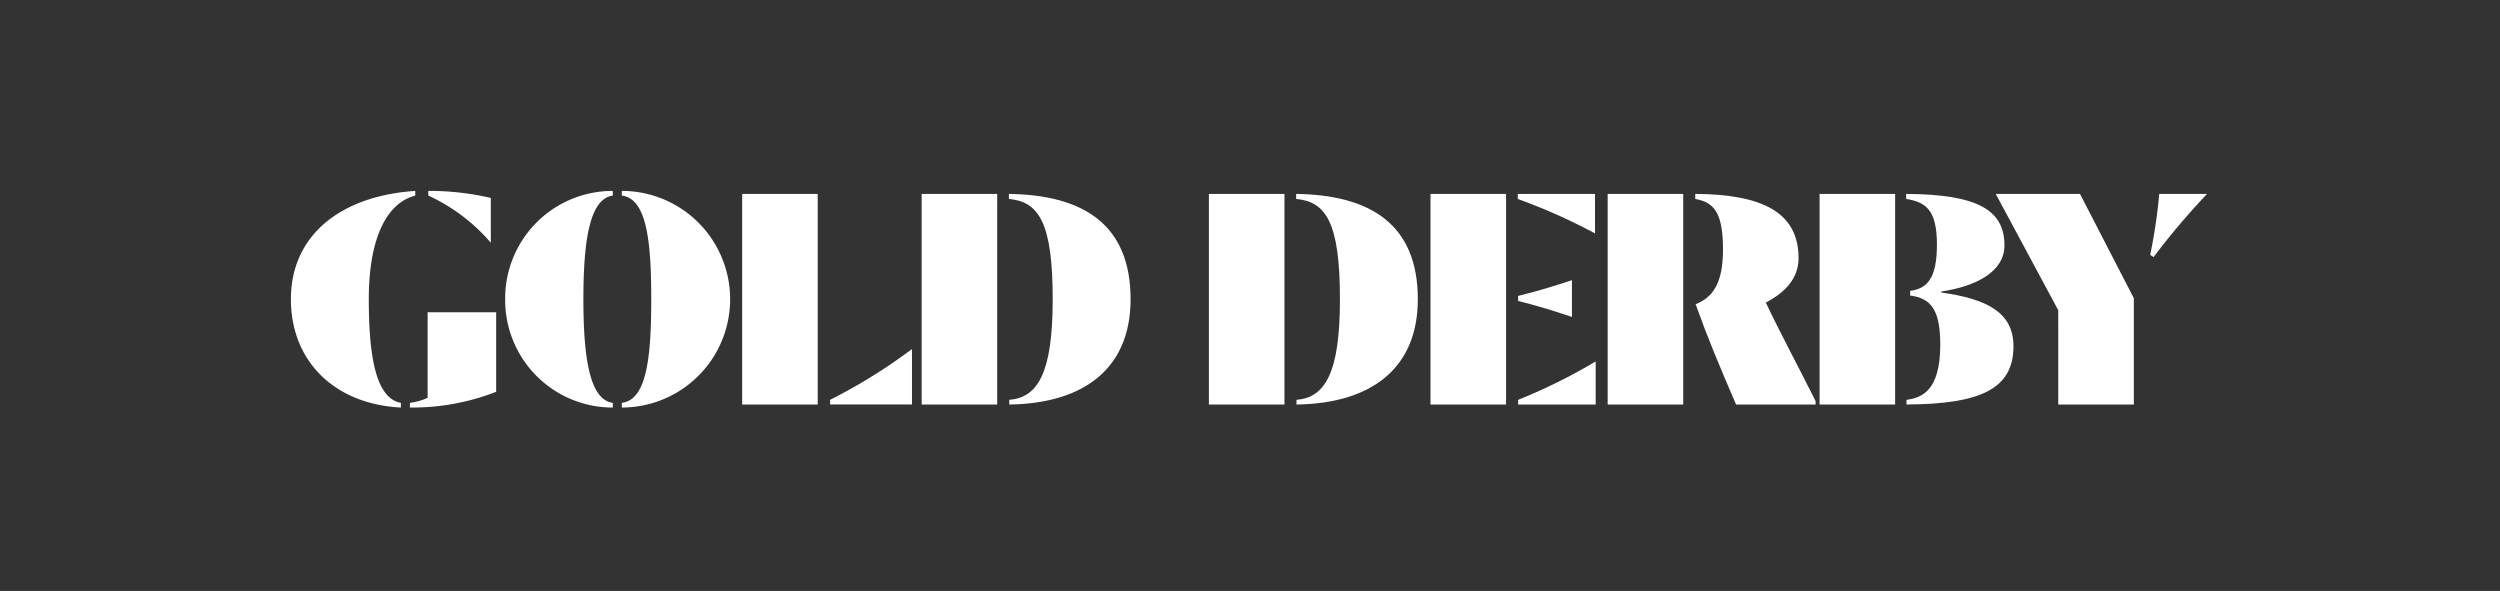
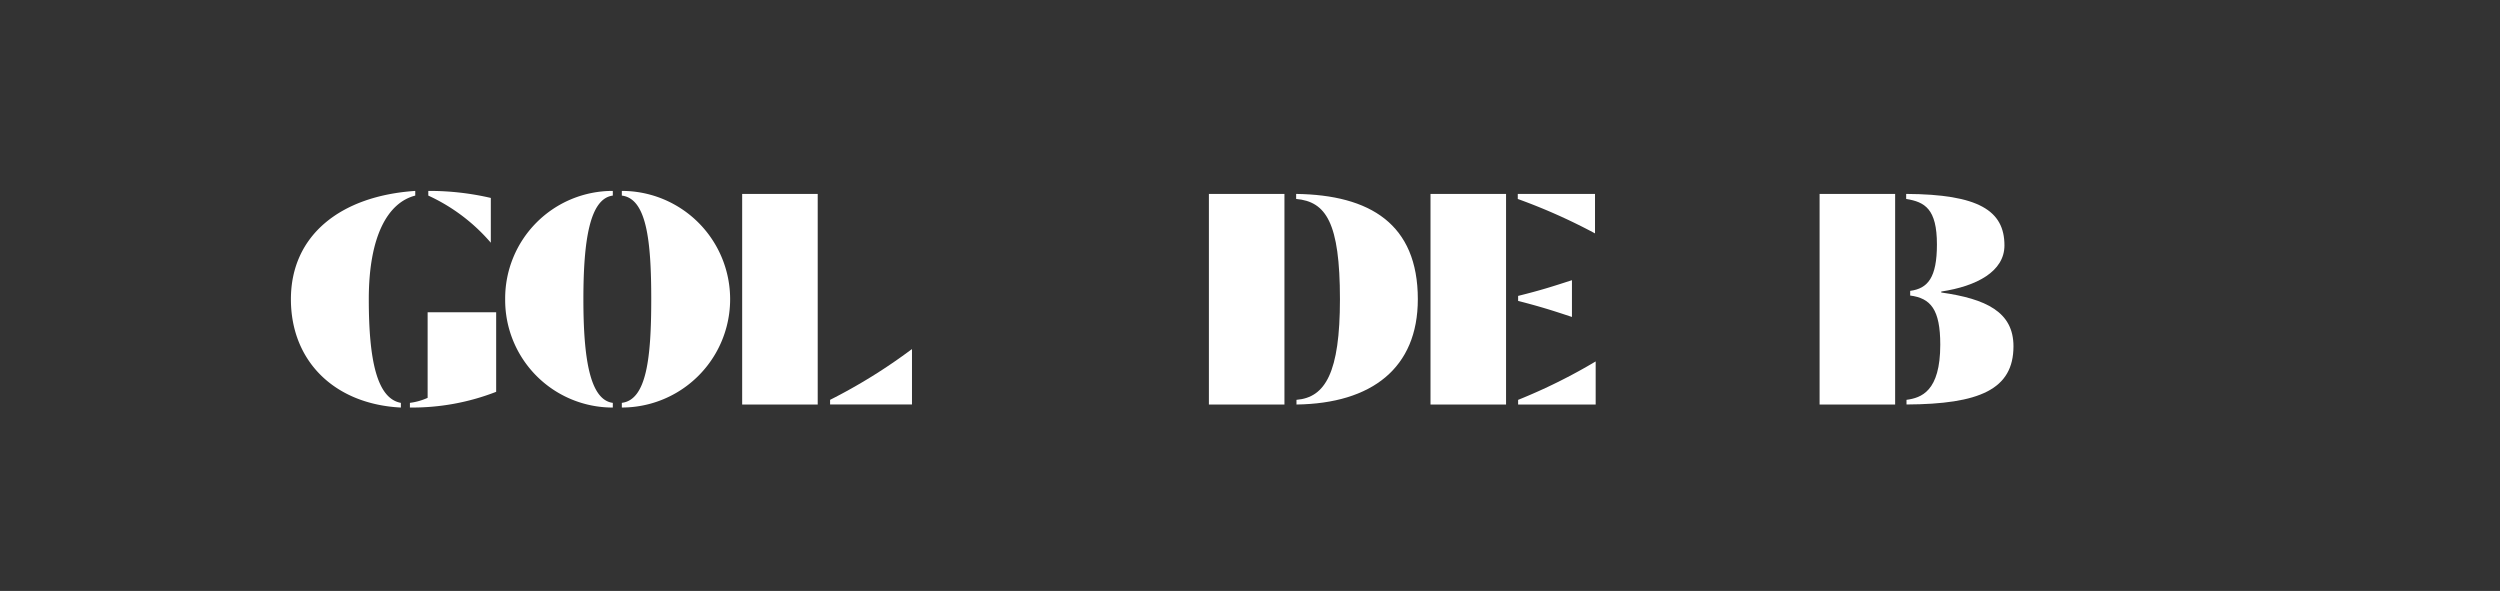
<svg xmlns="http://www.w3.org/2000/svg" width="275" height="65" viewBox="0 0 275 65">
  <rect x="0" y="0" width="275" height="65" fill="#333333" stroke="none" />
  <defs>
    <clipPath id="clip-path">
      <rect id="Rectangle_33" data-name="Rectangle 33" width="210.77" height="23.828" fill="#fff" />
    </clipPath>
    <clipPath id="clip-Gold_Derby_3">
      <rect width="275" height="65" />
    </clipPath>
  </defs>
  <g id="Gold_Derby_3" data-name="Gold Derby – 3" clip-path="url(#clip-Gold_Derby_3)">
    <g id="Group_56" data-name="Group 56" transform="translate(32 21)">
      <g id="Group_55" data-name="Group 55" transform="translate(0 0)" clip-path="url(#clip-path)">
        <path id="Path_301" data-name="Path 301" d="M139.533.457h8.31V23.623h-8.31Zm9.634,22.651c3.163-.257,4.781-2.978,4.781-11.067,0-8.457-1.545-10.737-4.818-11.031V.457c8.126.111,13.385,3.31,13.385,11.583,0,7.575-5.075,11.472-13.348,11.583Z" transform="translate(-38.554 -0.126)" fill="#fff" />
        <path id="Path_302" data-name="Path 302" d="M173.218.457h8.31V23.623h-8.31Zm9.6.552V.457h8.495V4.8a63.392,63.392,0,0,0-8.495-3.787m.037,11.214v-.551c2.647-.662,3.751-1.03,5.921-1.728v4.044c-2.207-.735-3.493-1.139-5.921-1.765m0,10.884a61.388,61.388,0,0,0,8.531-4.228v4.743h-8.531Z" transform="translate(-47.862 -0.126)" fill="#fff" />
-         <path id="Path_303" data-name="Path 303" d="M200.146.457h8.31V23.623h-8.31Zm9.67,12.135c1.839-.735,3.016-2.207,3.016-6.031,0-4.229-1.1-5.185-3.053-5.552V.457c7.428.038,11.363,2.06,11.363,7.06,0,2.28-1.544,3.824-3.6,4.891,1.581,3.346,3.346,6.581,5.478,10.847v.368h-8.751c-1.839-4.265-3.089-7.243-4.45-11.031" transform="translate(-55.302 -0.126)" fill="#fff" />
        <path id="Path_304" data-name="Path 304" d="M232.357.457h8.31V23.623h-8.31Zm9.561,22.651c1.618-.22,3.714-.919,3.714-6.067,0-3.9-1.067-5.111-3.31-5.406v-.514c1.95-.258,2.942-1.471,2.942-5.111,0-3.9-1.323-4.67-3.383-5V.457C249.86.495,252.691,2.3,252.691,6.12c0,2.868-3.052,4.487-6.95,5.075V11.3c4.927.7,7.943,2.133,7.943,5.92,0,4.745-3.751,6.362-11.766,6.4Z" transform="translate(-64.202 -0.126)" fill="#fff" />
-         <path id="Path_305" data-name="Path 305" d="M266.008,13.254,259.131.457H268.4l5.921,11.473V23.623h-8.311Zm10.112-6.1a56.936,56.936,0,0,0,.993-6.693h5.258a81.607,81.607,0,0,0-5.883,6.95Z" transform="translate(-71.6 -0.126)" fill="#fff" />
        <path id="Path_306" data-name="Path 306" d="M0,11.914C0,4.891,5.442.552,13.678,0V.515c-3.016.772-5.111,4.449-5.111,11.4,0,6.655.883,10.921,3.53,11.4v.515C4.817,23.46,0,18.754,0,11.914m13.09,11.4a6.821,6.821,0,0,0,1.949-.551V13.348h7.539V22.1a25.4,25.4,0,0,1-9.488,1.728ZM15.113.515V0a29.8,29.8,0,0,1,6.877.773V5.7A20.126,20.126,0,0,0,15.113.515" transform="translate(0 0)" fill="#fff" />
        <path id="Path_307" data-name="Path 307" d="M32.568,11.914A11.825,11.825,0,0,1,44.408,0V.515c-2.537.331-3.236,4.927-3.236,11.4s.7,11.067,3.236,11.4v.515a11.824,11.824,0,0,1-11.84-11.913M45.4,23.313c2.72-.331,3.236-4.928,3.236-11.4S48.121.846,45.4.515V0a11.914,11.914,0,0,1,0,23.828Z" transform="translate(-8.999 0)" fill="#fff" />
        <path id="Path_308" data-name="Path 308" d="M68.591.457H76.9V23.623h-8.31Zm9.671,22.651a60.289,60.289,0,0,0,9.008-5.589v6.1H78.262Z" transform="translate(-18.952 -0.126)" fill="#fff" />
-         <path id="Path_309" data-name="Path 309" d="M95.873.457h8.31V23.623h-8.31Zm9.634,22.651c3.163-.257,4.781-2.978,4.781-11.067,0-8.457-1.545-10.737-4.818-11.031V.457c8.126.111,13.385,3.31,13.385,11.583,0,7.575-5.075,11.472-13.348,11.583Z" transform="translate(-26.491 -0.126)" fill="#fff" />
      </g>
    </g>
  </g>
</svg>